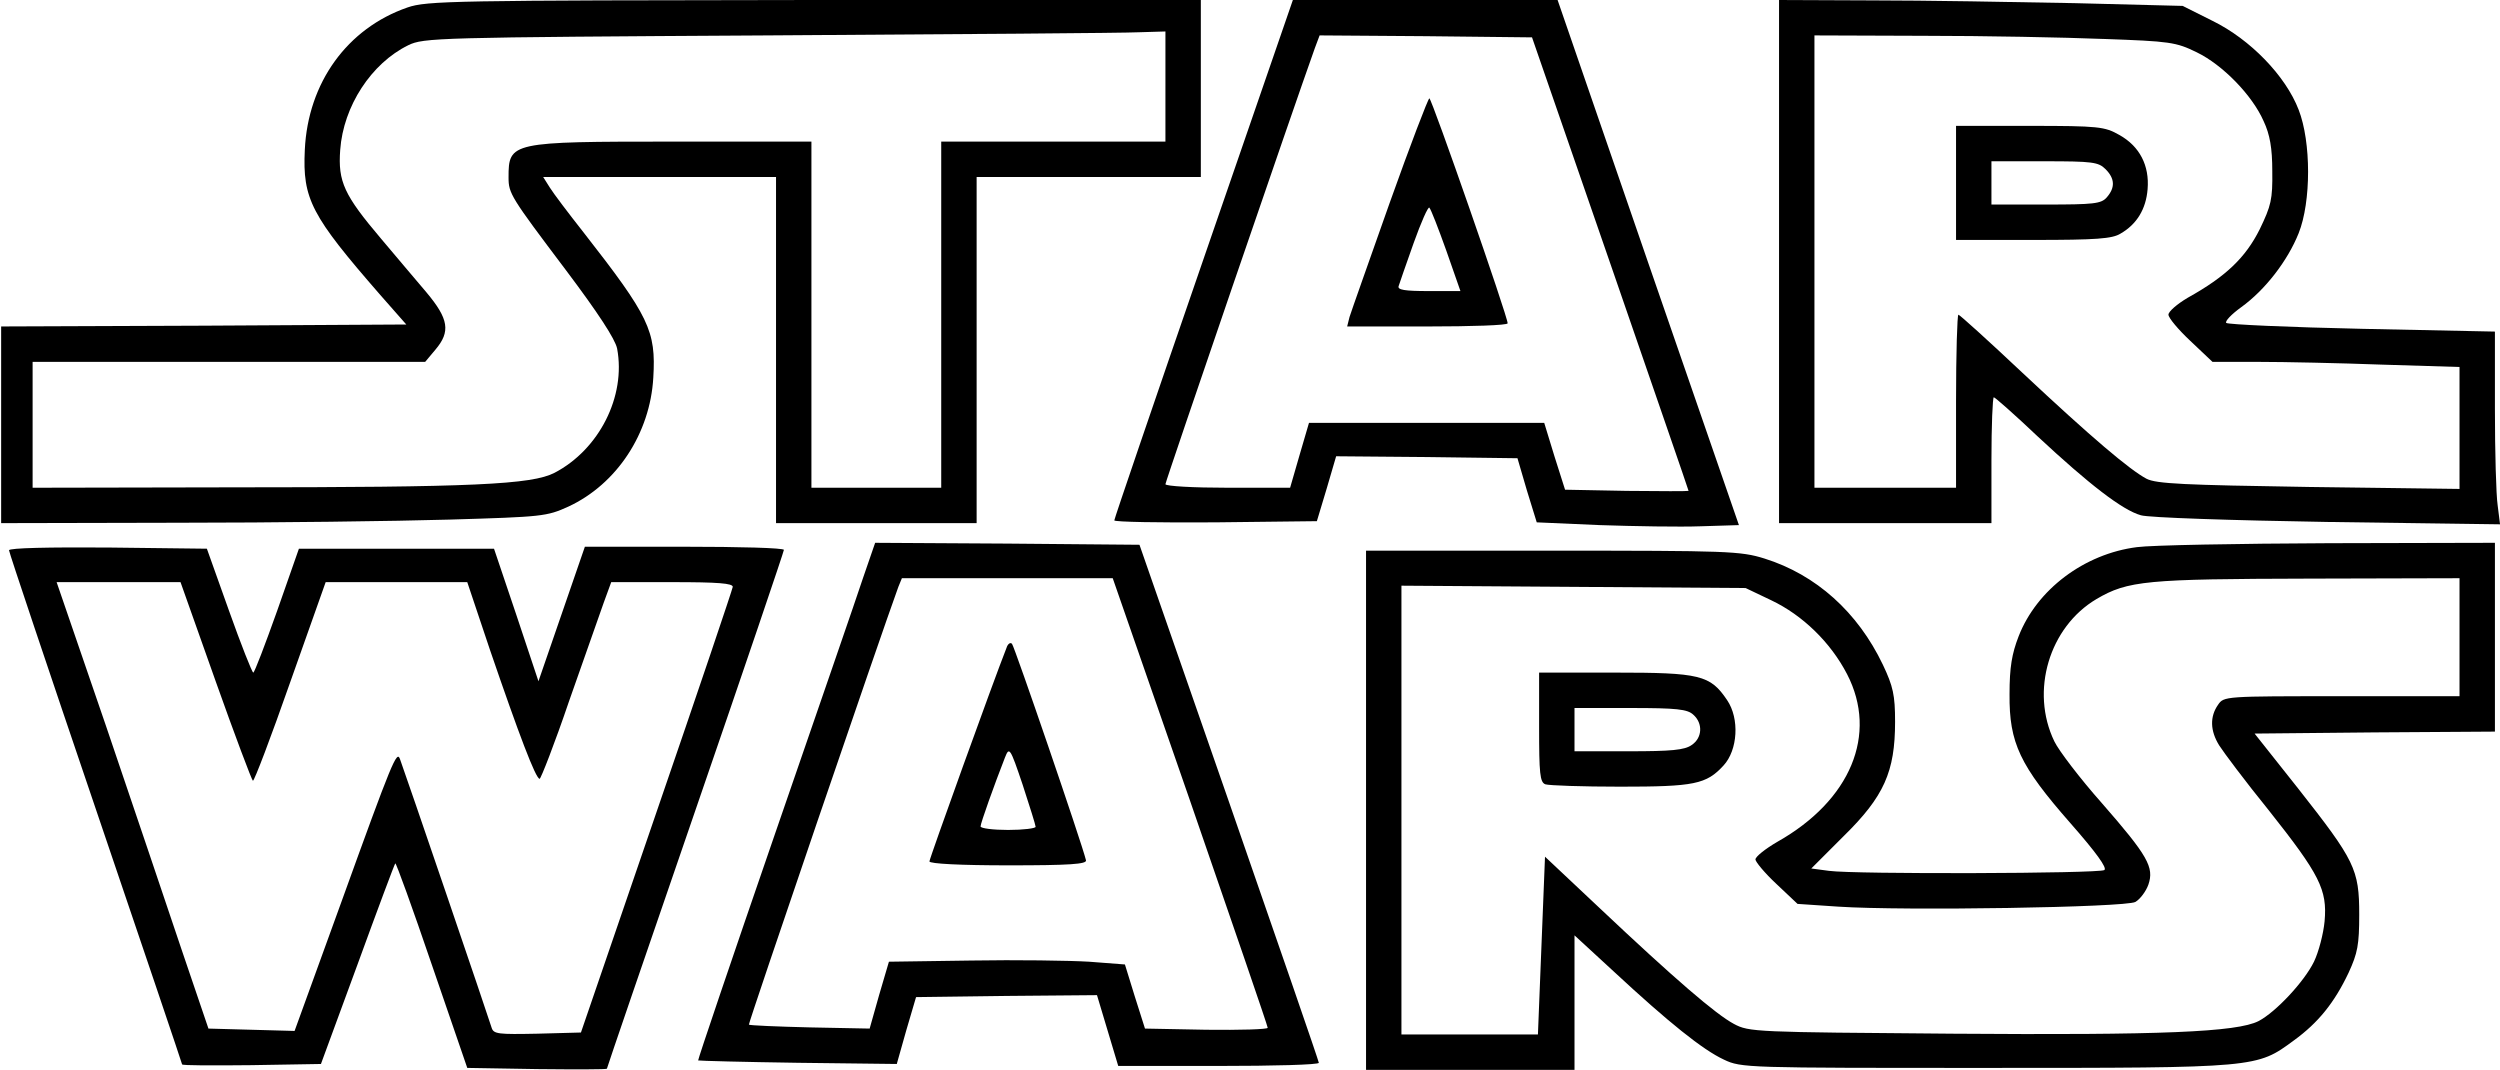
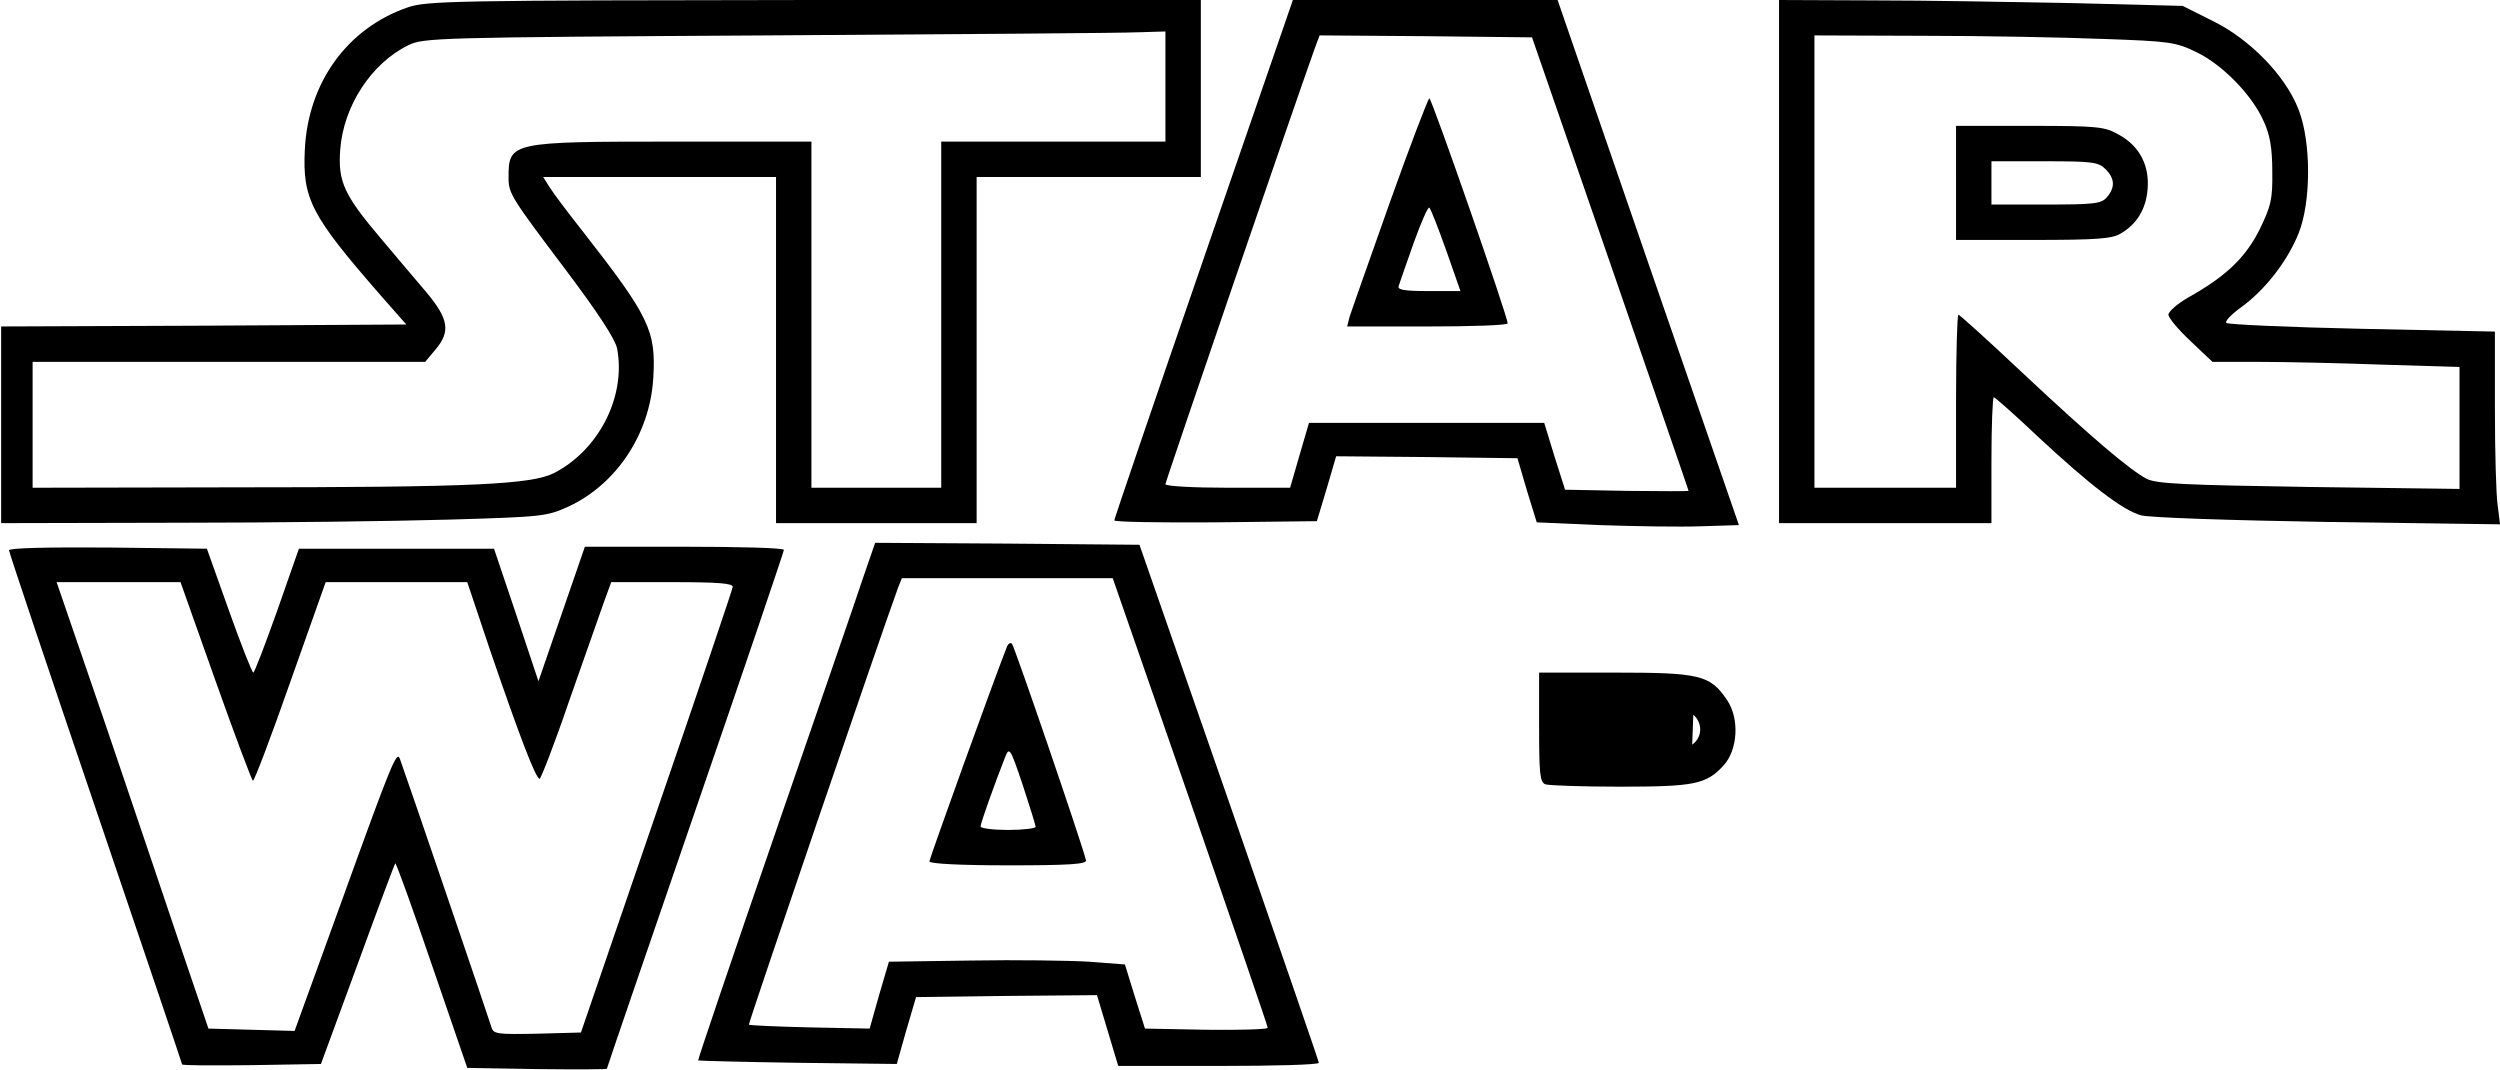
<svg xmlns="http://www.w3.org/2000/svg" version="1.0" width="634.104" height="271.366" viewBox="0 0 635 272" preserveAspectRatio="xMidYMid meet">
  <g transform="translate(0,272) scale(0.1,-0.1)" fill="#000000" stroke="none">
    <path d="M1033 2701 c-153 -53 -253 -191 -261 -362 -6 -125 16 -167 192 -369 l66 -75 -515 -3 -515 -2 0 -250 0 -250 448 1 c246 0 557 4 692 8 236 7 247 8 302 33 123 57 208 186 216 328 7 119 -10 155 -178 370 -37 47 -75 97 -85 113 l-17 27 296 0 296 0 0 -440 0 -440 255 0 255 0 0 440 0 440 285 0 285 0 0 225 0 225 -982 0 c-920 -1 -986 -2 -1035 -19z m1927 -201 l0 -140 -285 0 -285 0 0 -440 0 -440 -165 0 -165 0 0 440 0 440 -350 0 c-415 0 -420 -1 -420 -91 0 -41 5 -49 146 -236 82 -109 125 -175 130 -199 23 -122 -46 -257 -159 -316 -58 -30 -206 -37 -824 -37 l-503 -1 0 160 0 160 499 0 499 0 26 31 c39 46 34 78 -23 146 -27 32 -79 93 -115 136 -94 111 -110 145 -104 226 8 111 79 220 173 266 39 19 71 20 915 25 481 3 905 6 943 8 l67 2 0 -140z" />
    <path d="M3057 2062 c-125 -362 -227 -661 -227 -665 0 -4 116 -6 257 -5 l258 3 25 83 24 82 231 -2 230 -3 24 -82 25 -81 160 -7 c89 -3 204 -5 257 -3 l97 3 -231 668 -230 667 -336 0 -337 0 -227 -658z m1034 -12 c109 -316 199 -576 199 -578 0 -1 -71 -1 -157 0 l-157 3 -27 85 -26 85 -299 0 -299 0 -24 -82 -24 -83 -159 0 c-87 0 -158 4 -158 9 0 7 329 967 380 1109 l12 32 270 -2 270 -3 199 -575z" />
    <path d="M3530 2204 c-52 -147 -98 -277 -102 -290 l-6 -24 204 0 c112 0 204 3 204 8 1 15 -193 572 -199 572 -3 0 -49 -120 -101 -266z m144 -121 l36 -103 -81 0 c-61 0 -80 3 -76 13 2 6 19 56 38 109 19 53 37 94 40 90 4 -4 23 -53 43 -109z" />
    <path d="M4520 2055 l0 -665 270 0 270 0 0 160 c0 88 3 160 6 160 3 0 54 -45 112 -100 130 -121 215 -187 262 -200 19 -6 230 -13 474 -17 l439 -6 -6 48 c-4 26 -7 137 -7 245 l0 197 -337 7 c-186 4 -341 11 -346 15 -4 4 13 22 38 40 61 44 118 118 146 188 32 80 32 232 0 314 -33 86 -123 179 -219 226 l-76 38 -275 7 c-152 3 -383 7 -513 7 l-238 1 0 -665z m825 566 c169 -6 184 -8 237 -34 66 -32 141 -109 170 -175 16 -34 22 -69 22 -127 1 -72 -3 -88 -32 -148 -36 -72 -86 -120 -183 -174 -27 -16 -49 -35 -49 -43 0 -8 25 -38 56 -67 l56 -53 117 0 c65 0 206 -3 314 -7 l197 -6 0 -155 0 -155 -383 5 c-318 5 -388 8 -413 21 -43 23 -140 105 -316 270 -86 81 -159 147 -162 147 -3 0 -6 -99 -6 -220 l0 -220 -180 0 -180 0 0 575 0 575 278 -1 c152 0 358 -4 457 -8z" />
    <path d="M4970 2255 l0 -145 196 0 c161 0 201 3 222 16 42 24 65 63 69 113 5 60 -20 109 -72 138 -37 21 -52 23 -227 23 l-188 0 0 -145z m380 35 c24 -24 25 -47 3 -72 -14 -16 -33 -18 -155 -18 l-138 0 0 55 0 55 135 0 c122 0 137 -2 155 -20z" />
    <path d="M2192 1253 c-16 -49 -118 -344 -226 -657 -108 -313 -195 -570 -194 -572 2 -1 116 -4 254 -6 l251 -3 24 85 25 85 230 3 230 2 27 -90 27 -90 255 0 c140 0 255 3 255 8 0 4 -103 302 -228 662 l-228 655 -336 3 -336 2 -30 -87z m831 -570 c108 -313 197 -571 197 -576 0 -4 -70 -6 -156 -5 l-156 3 -26 82 -25 81 -91 7 c-50 3 -185 5 -300 3 l-209 -3 -25 -85 -24 -85 -152 3 c-83 2 -153 5 -155 7 -2 3 336 993 380 1113 l9 22 268 0 268 0 197 -567z" />
    <path d="M2556 1073 c-34 -86 -196 -536 -196 -543 0 -6 80 -10 201 -10 155 0 200 3 197 13 -11 45 -182 544 -188 550 -4 5 -11 0 -14 -10z m74 -455 c0 -4 -31 -8 -70 -8 -38 0 -70 4 -70 9 0 8 35 106 62 175 11 28 13 26 45 -69 18 -55 33 -103 33 -107z" />
-     <path d="M5430 1329 c-134 -17 -255 -108 -301 -227 -17 -44 -23 -78 -23 -147 -1 -124 26 -181 155 -328 65 -74 94 -114 86 -119 -14 -9 -635 -11 -700 -2 l-45 6 82 82 c103 101 131 164 131 291 0 68 -5 90 -31 145 -64 134 -170 229 -301 270 -61 19 -93 20 -539 20 l-474 0 0 -660 0 -660 265 0 265 0 0 171 0 171 101 -93 c138 -128 225 -198 279 -223 44 -21 57 -21 665 -21 693 0 689 0 784 70 62 45 103 96 139 172 23 50 27 71 27 148 0 115 -11 137 -155 320 l-111 140 305 3 306 2 0 240 0 240 -422 -1 c-233 -1 -452 -5 -488 -10z m820 -229 l0 -150 -299 0 c-299 0 -300 0 -315 -22 -21 -30 -20 -66 3 -103 10 -16 66 -91 126 -165 130 -164 149 -202 142 -282 -3 -32 -15 -78 -27 -103 -25 -51 -97 -128 -141 -151 -55 -28 -247 -36 -778 -32 -502 4 -517 4 -556 25 -45 24 -148 112 -345 298 l-135 127 -9 -226 -9 -226 -173 0 -174 0 0 570 0 571 438 -3 437 -3 65 -31 c80 -38 151 -107 193 -188 79 -153 9 -321 -177 -426 -31 -18 -56 -38 -56 -45 0 -6 24 -35 53 -62 l54 -51 104 -7 c166 -11 730 -2 755 12 12 7 27 27 33 44 15 44 -1 73 -119 208 -55 62 -109 133 -120 156 -62 128 -13 291 107 362 80 47 127 51 541 52 l382 1 0 -150z" />
-     <path d="M3910 871 c0 -117 2 -140 16 -145 9 -3 94 -6 190 -6 189 0 219 6 263 54 36 39 41 119 9 166 -43 64 -69 70 -285 70 l-193 0 0 -139z m392 32 c25 -22 23 -59 -4 -77 -18 -13 -52 -16 -160 -16 l-138 0 0 55 0 55 142 0 c118 0 145 -3 160 -17z" />
+     <path d="M3910 871 c0 -117 2 -140 16 -145 9 -3 94 -6 190 -6 189 0 219 6 263 54 36 39 41 119 9 166 -43 64 -69 70 -285 70 l-193 0 0 -139z m392 32 c25 -22 23 -59 -4 -77 -18 -13 -52 -16 -160 -16 c118 0 145 -3 160 -17z" />
    <path d="M20 1321 c0 -5 99 -300 220 -656 121 -356 220 -649 220 -651 0 -3 79 -3 176 -2 l177 3 93 253 c51 140 94 255 96 257 2 2 44 -114 93 -258 l90 -262 178 -3 c97 -1 177 -1 177 1 0 2 101 297 225 657 124 360 225 658 225 662 0 5 -114 8 -253 8 l-253 0 -59 -171 -59 -171 -56 168 -57 169 -248 0 -248 0 -55 -157 c-31 -87 -58 -158 -61 -158 -3 0 -31 71 -62 158 l-56 157 -251 3 c-149 1 -252 -1 -252 -7z m525 -332 c49 -138 92 -252 95 -254 3 -2 46 111 95 251 l90 254 180 0 180 0 58 -173 c73 -213 116 -327 126 -327 3 0 38 89 75 198 38 108 78 221 88 250 l19 52 155 0 c117 0 154 -3 154 -12 -1 -7 -88 -265 -194 -573 l-192 -560 -111 -3 c-99 -2 -111 -1 -116 15 -5 18 -222 654 -233 683 -8 23 -19 -3 -149 -363 l-119 -328 -109 3 -110 3 -68 200 c-37 110 -123 365 -192 568 l-126 367 158 0 157 0 89 -251z" />
  </g>
</svg>